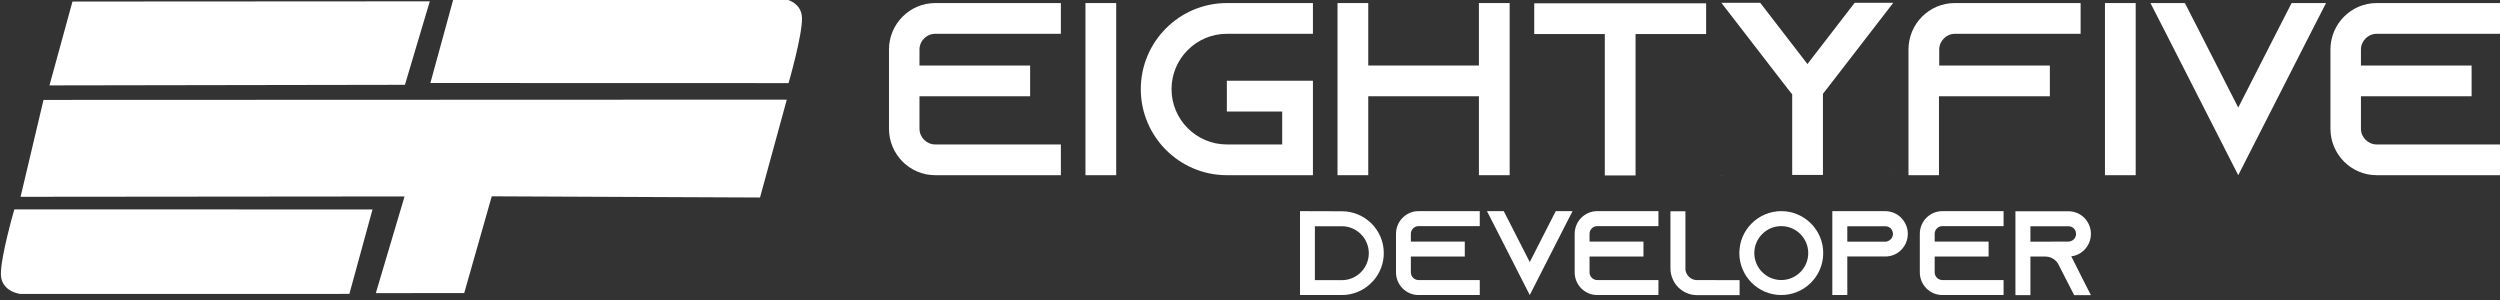
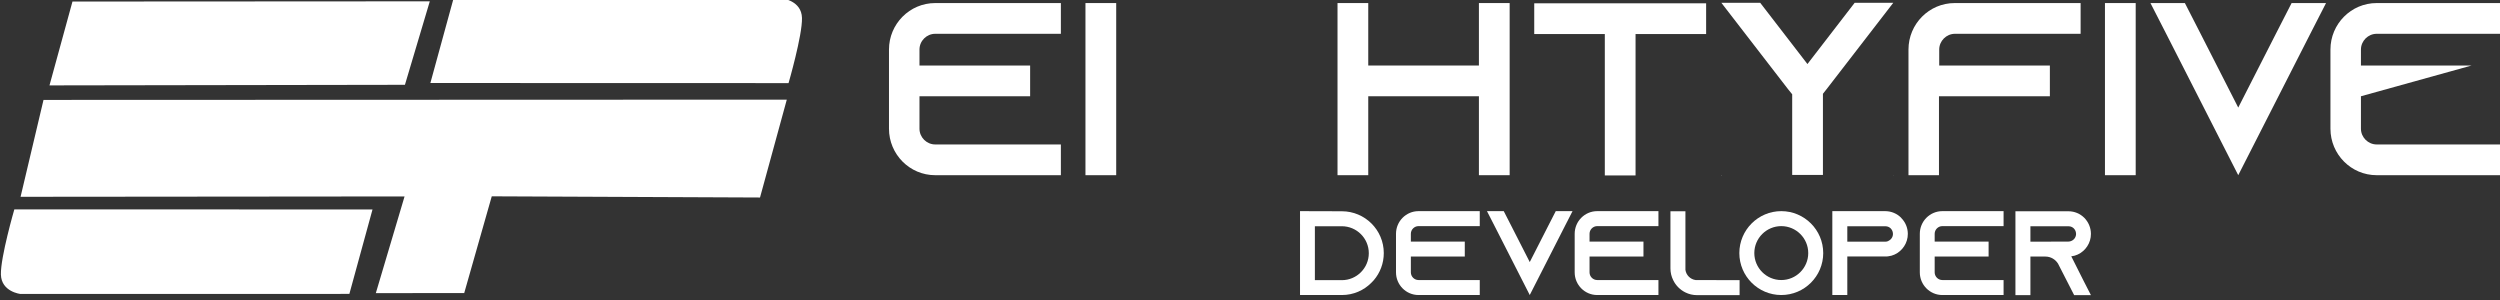
<svg xmlns="http://www.w3.org/2000/svg" width="200" height="24" viewBox="0 0 200 24" version="1.1" xml:space="preserve" style="fill:#FFFFFF;fill-rule:evenodd;clip-rule:evenodd;stroke-linejoin:round;stroke-miterlimit:2;">
  <rect x="0" y="0" width="200" height="24" fill="#333333" stroke="none" />
  <g transform="matrix(0.425,0,0,0.425,2.01629e-13,0.011)">
    <g>
      <g transform="matrix(0.121,0,0,0.121,-110.981,-147.092)">
        <path d="M1029.94,1217.82L1585.82,1217.49L1547.14,1347.35L994.174,1348.26L1029.94,1217.82Z" />
      </g>
      <g transform="matrix(0.121,0,0,0.121,-110.981,-147.092)">
        <path d="M984.89,1370.85L2141.19,1370.43L2099.53,1522.68L1682.21,1520.83L1639.36,1671.34L1501.86,1671.42L1546.56,1521.02L949.201,1521.57L984.89,1370.85Z" />
      </g>
      <g transform="matrix(0.121,0,0,0.121,-110.981,-147.092)">
        <path d="M939.51,1541.13L1496.7,1541.29L1460.71,1672.63L948.981,1672.72C948.981,1672.72 919.314,1669.49 918.609,1642.52C917.904,1615.56 939.51,1541.13 939.51,1541.13Z" />
      </g>
      <g transform="matrix(-0.121,0,0,-0.121,262.113,202.095)">
        <path d="M939.51,1541.13L1496.7,1541.29L1460.71,1672.63L948.981,1672.72C948.981,1672.72 919.314,1669.49 918.609,1642.52C917.904,1615.56 939.51,1541.13 939.51,1541.13Z" />
      </g>
    </g>
    <g transform="matrix(0.529,0,0,0.529,-453.852,-1022.34)">
      <g transform="matrix(87.5,0,0,87.5,1169.81,1994.88)">
        <path d="M0.239,-0.575L0.75,-0.575L0.75,-0.7L0.239,-0.7C0.135,-0.7 0.051,-0.615 0.051,-0.511L0.051,-0.189C0.051,-0.085 0.135,-0 0.239,-0L0.75,-0L0.75,-0.125L0.239,-0.125C0.204,-0.125 0.175,-0.154 0.175,-0.189L0.175,-0.321L0.625,-0.321L0.625,-0.446L0.175,-0.446L0.175,-0.511C0.175,-0.546 0.204,-0.575 0.239,-0.575Z" style="fill-rule:nonzero;" />
      </g>
      <g transform="matrix(87.5,0,0,87.5,1239.81,1994.88)">
        <rect x="0.05" y="-0.7" width="0.125" height="0.7" style="fill-rule:nonzero;" />
      </g>
      <g transform="matrix(87.5,0,0,87.5,1259.5,1994.88)">
-         <path d="M0.4,-0.575L0.75,-0.575L0.75,-0.7L0.4,-0.7C0.207,-0.7 0.05,-0.543 0.05,-0.35C0.05,-0.157 0.207,-0 0.4,-0L0.75,-0L0.75,-0.384L0.4,-0.384L0.4,-0.259L0.625,-0.259L0.625,-0.125L0.4,-0.125C0.276,-0.125 0.175,-0.226 0.175,-0.35C0.175,-0.474 0.276,-0.575 0.4,-0.575Z" style="fill-rule:nonzero;" />
-       </g>
+         </g>
      <g transform="matrix(87.5,0,0,87.5,1329.5,1994.88)">
        <path d="M0.625,-0.7L0.625,-0.446L0.175,-0.446L0.175,-0.7L0.05,-0.7L0.05,-0L0.175,-0L0.175,-0.321L0.625,-0.321L0.625,-0L0.75,-0L0.75,-0.7L0.625,-0.7Z" style="fill-rule:nonzero;" />
      </g>
      <g transform="matrix(87.5,0,0,87.5,1399.5,1994.88)">
        <path d="M0.05,-0.699L0.05,-0.574L0.337,-0.574L0.337,0.001L0.462,0.001L0.462,-0.574L0.749,-0.574L0.749,-0.699L0.05,-0.699Z" style="fill-rule:nonzero;" />
      </g>
      <g transform="matrix(87.5,0,0,87.5,1469.5,1994.88)">
        <path d="M0.553,-0.701L0.361,-0.452L0.169,-0.701L0.011,-0.701L0.282,-0.35L0.299,-0.329L0.299,-0.001L0.424,-0.001L0.424,-0.331L0.439,-0.35L0.71,-0.701L0.553,-0.701ZM0.01,0.002L0.012,-0L0.01,-0L0.01,0.002ZM0.71,0.002L0.71,-0L0.709,-0L0.71,0.002Z" style="fill-rule:nonzero;" />
      </g>
      <g transform="matrix(87.5,0,0,87.5,1532.58,1994.88)">
        <path d="M0.239,-0.7C0.135,-0.7 0.051,-0.615 0.051,-0.511L0.051,-0L0.175,-0L0.175,-0.321L0.626,-0.321L0.626,-0.446L0.176,-0.446L0.176,-0.511C0.176,-0.546 0.205,-0.575 0.24,-0.575L0.751,-0.575L0.751,-0.7L0.239,-0.7Z" style="fill-rule:nonzero;" />
      </g>
      <g transform="matrix(87.5,0,0,87.5,1602.58,1994.88)">
        <rect x="0.05" y="-0.7" width="0.125" height="0.7" style="fill-rule:nonzero;" />
      </g>
      <g transform="matrix(87.5,0,0,87.5,1622.27,1994.88)">
        <path d="M0.584,-0.7L0.52,-0.575L0.367,-0.275L0.214,-0.575L0.15,-0.7L0.01,-0.7L0.074,-0.575L0.367,-0L0.66,-0.575L0.724,-0.7L0.584,-0.7Z" style="fill-rule:nonzero;" />
      </g>
      <g transform="matrix(87.5,0,0,87.5,1682.73,1994.88)">
-         <path d="M0.239,-0.575L0.75,-0.575L0.75,-0.7L0.239,-0.7C0.135,-0.7 0.051,-0.615 0.051,-0.511L0.051,-0.189C0.051,-0.085 0.135,-0 0.239,-0L0.75,-0L0.75,-0.125L0.239,-0.125C0.204,-0.125 0.175,-0.154 0.175,-0.189L0.175,-0.321L0.625,-0.321L0.625,-0.446L0.175,-0.446L0.175,-0.511C0.175,-0.546 0.204,-0.575 0.239,-0.575Z" style="fill-rule:nonzero;" />
+         <path d="M0.239,-0.575L0.75,-0.575L0.75,-0.7L0.239,-0.7C0.135,-0.7 0.051,-0.615 0.051,-0.511L0.051,-0.189C0.051,-0.085 0.135,-0 0.239,-0L0.75,-0L0.75,-0.125L0.239,-0.125C0.204,-0.125 0.175,-0.154 0.175,-0.189L0.175,-0.321L0.625,-0.446L0.175,-0.446L0.175,-0.511C0.175,-0.546 0.204,-0.575 0.239,-0.575Z" style="fill-rule:nonzero;" />
      </g>
      <g transform="matrix(42.641,0,0,42.641,1318.4,2037.52)">
        <path d="M0.05,-0.7L0.05,-0L0.4,-0C0.496,-0 0.583,-0.039 0.646,-0.103C0.653,-0.11 0.66,-0.117 0.666,-0.124C0.718,-0.185 0.749,-0.264 0.749,-0.35C0.749,-0.543 0.592,-0.699 0.399,-0.699L0.05,-0.7ZM0.174,-0.574L0.399,-0.574C0.523,-0.574 0.624,-0.473 0.624,-0.349C0.624,-0.225 0.523,-0.124 0.399,-0.124L0.174,-0.124L0.174,-0.574Z" style="fill-rule:nonzero;" />
      </g>
      <g transform="matrix(42.641,0,0,42.641,1352.51,2037.52)">
        <path d="M0.239,-0.575L0.75,-0.575L0.75,-0.7L0.239,-0.7C0.135,-0.7 0.051,-0.615 0.051,-0.511L0.051,-0.189C0.051,-0.085 0.135,-0 0.239,-0L0.75,-0L0.75,-0.125L0.239,-0.125C0.204,-0.125 0.175,-0.154 0.175,-0.189L0.175,-0.321L0.625,-0.321L0.625,-0.446L0.175,-0.446L0.175,-0.511C0.175,-0.546 0.204,-0.575 0.239,-0.575Z" style="fill-rule:nonzero;" />
      </g>
      <g transform="matrix(42.641,0,0,42.641,1386.63,2037.52)">
        <path d="M0.584,-0.7L0.52,-0.575L0.367,-0.275L0.214,-0.575L0.15,-0.7L0.01,-0.7L0.074,-0.575L0.367,-0L0.66,-0.575L0.724,-0.7L0.584,-0.7Z" style="fill-rule:nonzero;" />
      </g>
      <g transform="matrix(42.641,0,0,42.641,1416.09,2037.52)">
        <path d="M0.239,-0.575L0.75,-0.575L0.75,-0.7L0.239,-0.7C0.135,-0.7 0.051,-0.615 0.051,-0.511L0.051,-0.189C0.051,-0.085 0.135,-0 0.239,-0L0.75,-0L0.75,-0.125L0.239,-0.125C0.204,-0.125 0.175,-0.154 0.175,-0.189L0.175,-0.321L0.625,-0.321L0.625,-0.446L0.175,-0.446L0.175,-0.511C0.175,-0.546 0.204,-0.575 0.239,-0.575Z" style="fill-rule:nonzero;" />
      </g>
      <g transform="matrix(42.641,0,0,42.641,1450.21,2037.52)">
        <path d="M0.26,-0.125C0.216,-0.131 0.181,-0.166 0.175,-0.21L0.175,-0.699L0.05,-0.699L0.05,-0.222C0.05,-0.187 0.058,-0.154 0.073,-0.124C0.094,-0.08 0.13,-0.044 0.174,-0.022C0.204,-0.007 0.237,0.001 0.272,0.001L0.627,0.001L0.627,-0.124L0.26,-0.125Z" style="fill-rule:nonzero;" />
      </g>
      <g transform="matrix(42.641,0,0,42.641,1475.79,2037.52)">
        <path d="M0.375,-0.7C0.182,-0.7 0.025,-0.543 0.025,-0.35C0.025,-0.157 0.182,-0 0.375,-0C0.568,-0 0.725,-0.157 0.725,-0.35C0.725,-0.543 0.568,-0.7 0.375,-0.7ZM0.375,-0.125C0.251,-0.125 0.15,-0.226 0.15,-0.35C0.15,-0.474 0.251,-0.575 0.375,-0.575C0.499,-0.575 0.6,-0.474 0.6,-0.35C0.6,-0.226 0.499,-0.125 0.375,-0.125Z" style="fill-rule:nonzero;" />
      </g>
      <g transform="matrix(42.641,0,0,42.641,1507.77,2037.52)">
        <path d="M0.625,-0.645C0.591,-0.679 0.544,-0.7 0.492,-0.7L0.051,-0.7L0.051,-0L0.176,-0L0.176,-0.322L0.511,-0.322L0.511,-0.323L0.517,-0.323C0.536,-0.325 0.554,-0.33 0.571,-0.338C0.636,-0.368 0.681,-0.434 0.681,-0.51C0.681,-0.562 0.66,-0.609 0.626,-0.643L0.625,-0.645ZM0.519,-0.451C0.511,-0.447 0.502,-0.445 0.493,-0.445L0.176,-0.445L0.176,-0.574L0.493,-0.574C0.515,-0.574 0.53,-0.564 0.538,-0.556C0.545,-0.549 0.557,-0.533 0.557,-0.51C0.557,-0.485 0.542,-0.462 0.519,-0.452L0.519,-0.451Z" style="fill-rule:nonzero;" />
      </g>
      <g transform="matrix(42.641,0,0,42.641,1538.9,2037.52)">
        <path d="M0.239,-0.575L0.75,-0.575L0.75,-0.7L0.239,-0.7C0.135,-0.7 0.051,-0.615 0.051,-0.511L0.051,-0.189C0.051,-0.085 0.135,-0 0.239,-0L0.75,-0L0.75,-0.125L0.239,-0.125C0.204,-0.125 0.175,-0.154 0.175,-0.189L0.175,-0.321L0.625,-0.321L0.625,-0.446L0.175,-0.446L0.175,-0.511C0.175,-0.546 0.204,-0.575 0.239,-0.575Z" style="fill-rule:nonzero;" />
      </g>
      <g transform="matrix(42.641,0,0,42.641,1573.01,2037.52)">
        <path d="M0.515,-0.323C0.534,-0.325 0.552,-0.33 0.569,-0.338C0.634,-0.368 0.679,-0.434 0.679,-0.51C0.679,-0.562 0.658,-0.609 0.624,-0.644C0.59,-0.678 0.543,-0.699 0.491,-0.699L0.049,-0.699L0.049,0.001L0.174,0.001L0.174,-0.321L0.299,-0.321C0.344,-0.321 0.383,-0.297 0.405,-0.261L0.408,-0.255L0.475,-0.124L0.539,0.001L0.679,0.001L0.615,-0.124L0.515,-0.323ZM0.174,-0.445L0.174,-0.574L0.491,-0.574C0.513,-0.574 0.528,-0.564 0.536,-0.556C0.543,-0.549 0.555,-0.533 0.555,-0.51C0.555,-0.485 0.54,-0.462 0.517,-0.452C0.509,-0.448 0.5,-0.446 0.491,-0.446L0.174,-0.445Z" style="fill-rule:nonzero;" />
      </g>
    </g>
  </g>
</svg>